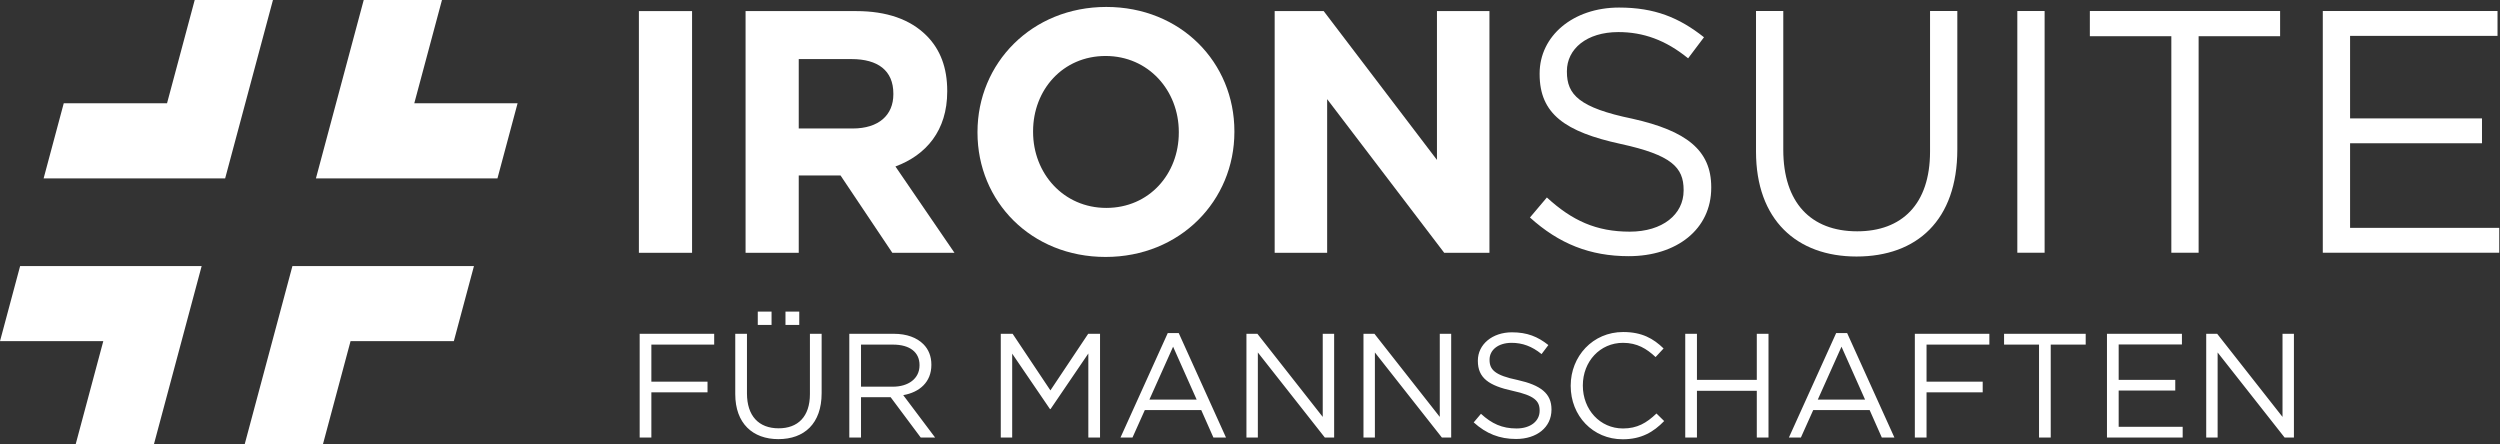
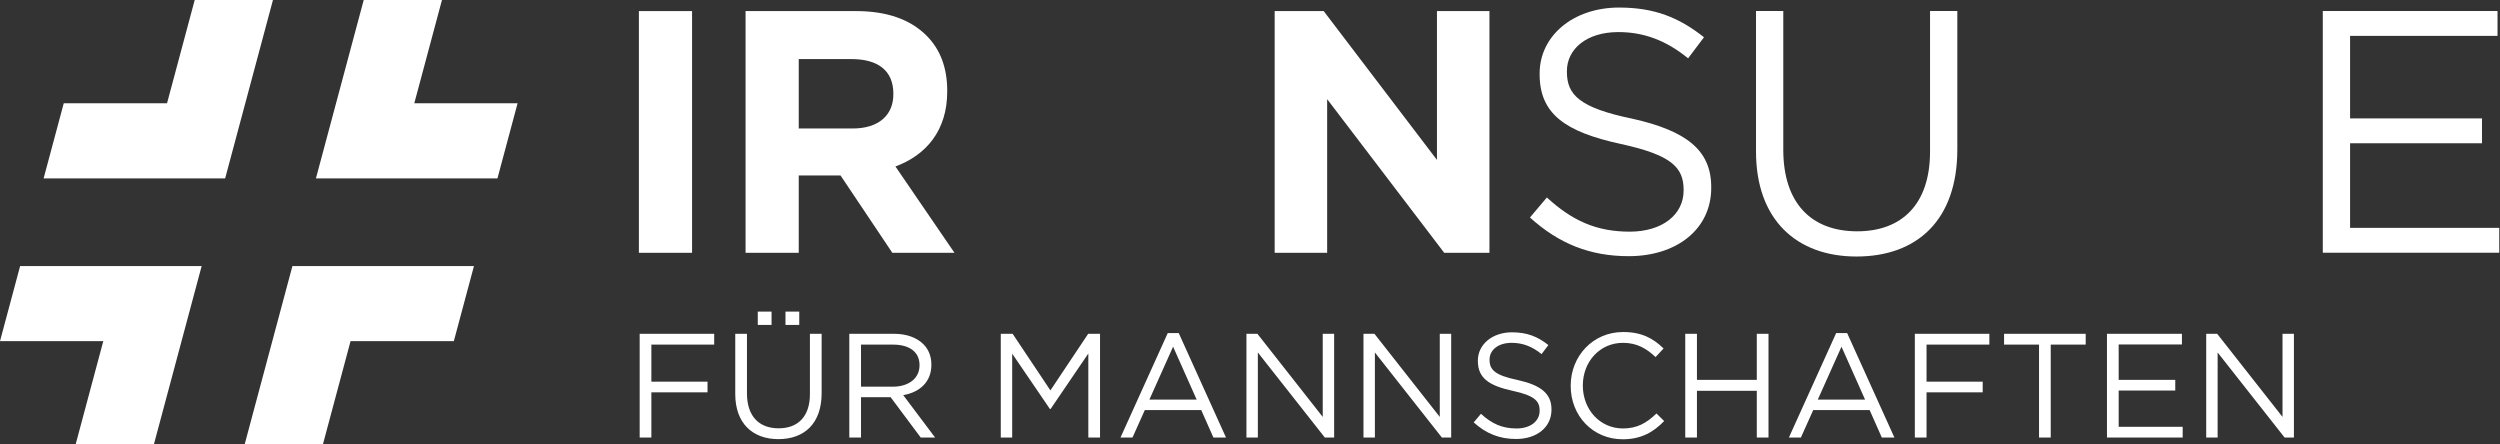
<svg xmlns="http://www.w3.org/2000/svg" width="360" height="64" viewBox="0 0 360 64" fill="none">
  <rect x="0" y="0" width="360" height="64" fill="#333333" stroke="none" />
  <path d="M92 36.403V1.597H99.657V36.403H92Z" fill="white" />
  <path d="M107.362 36.403V1.597H123.273C127.699 1.597 131.08 2.79 133.417 5.127C135.406 7.116 136.4 9.751 136.4 13.083V13.182C136.4 18.801 133.367 22.331 128.942 23.972L137.444 36.403H128.494L121.036 25.265H115.019V36.403H107.362ZM115.019 18.503H122.776C126.555 18.503 128.643 16.564 128.643 13.58V13.481C128.643 10.149 126.406 8.508 122.627 8.508H115.019V18.503Z" fill="white" />
-   <path d="M159.206 37C148.466 37 140.759 28.994 140.759 19.099V19C140.759 9.105 148.565 1 159.306 1C170.046 1 177.753 9.006 177.753 18.901V19C177.753 28.895 169.947 37 159.206 37ZM159.306 29.939C165.472 29.939 169.748 25.066 169.748 19.099V19C169.748 13.033 165.372 8.061 159.206 8.061C153.041 8.061 148.764 12.934 148.764 18.901V19C148.764 24.967 153.14 29.939 159.306 29.939Z" fill="white" />
  <path d="M183.552 36.403V1.597H190.612L206.922 23.028V1.597H214.48V36.403H207.966L191.11 14.276V36.403H183.552Z" fill="white" />
  <path d="M234.535 36.889C228.965 36.889 224.49 35.099 220.314 31.32L222.75 28.436C226.38 31.768 229.86 33.359 234.684 33.359C239.407 33.359 242.441 30.873 242.441 27.442V27.342C242.441 24.11 240.7 22.32 233.391 20.729C225.385 18.989 221.706 16.403 221.706 10.685V10.585C221.706 5.166 226.529 1.088 233.142 1.088C238.264 1.088 241.794 2.53 245.374 5.365L243.087 8.398C239.855 5.762 236.623 4.619 233.043 4.619C228.468 4.619 225.634 7.055 225.634 10.238V10.337C225.634 13.619 227.374 15.508 235.081 17.099C242.838 18.84 246.418 21.624 246.418 26.945V27.044C246.418 33.011 241.446 36.889 234.535 36.889Z" fill="white" />
  <path d="M267.335 36.939C258.732 36.939 252.865 31.668 252.865 21.823V1.586H256.793V21.575C256.793 29.133 260.721 33.309 267.434 33.309C273.849 33.309 277.926 29.431 277.926 21.823V1.586H281.854V21.525C281.854 31.718 276.036 36.939 267.335 36.939Z" fill="white" />
-   <path d="M290.495 36.392V1.586H294.424V36.392H290.495Z" fill="white" />
-   <path d="M312.673 36.392V5.215H300.938V1.586H328.336V5.215H316.601V36.392H312.673Z" fill="white" />
  <path d="M334.483 36.392V1.586H359.643V5.166H338.411V17.05H357.406V20.63H338.411V32.812H359.892V36.392H334.483Z" fill="white" />
  <path d="M92.112 63V48.067H102.843V49.624H93.797V54.957H101.883V56.493H93.797V63H92.112ZM113.109 46.787V44.867H115.093V46.787H113.109ZM109.12 46.787V44.867H111.104V46.787H109.12ZM112.085 63.235C108.395 63.235 105.877 60.973 105.877 56.749V48.067H107.563V56.643C107.563 59.885 109.248 61.677 112.128 61.677C114.88 61.677 116.629 60.013 116.629 56.749V48.067H118.315V56.621C118.315 60.995 115.819 63.235 112.085 63.235ZM122.3 63V48.067H128.721C130.577 48.067 132.028 48.621 132.966 49.56C133.713 50.307 134.118 51.309 134.118 52.504V52.547C134.118 55.021 132.412 56.493 130.065 56.899L134.652 63H132.582L128.252 57.197H123.985V63H122.3ZM123.985 55.683H128.572C130.79 55.683 132.412 54.531 132.412 52.611V52.568C132.412 50.712 131.004 49.624 128.593 49.624H123.985V55.683ZM144.112 63V48.067H145.819L151.259 56.216L156.699 48.067H158.405V63H156.72V50.904L151.28 58.904H151.195L145.755 50.925V63H144.112ZM161.353 63L168.158 47.96H169.737L176.542 63H174.729L172.98 59.053H164.852L163.081 63H161.353ZM165.513 57.539H172.318L168.926 49.923L165.513 57.539ZM179.487 63V48.067H181.066L190.474 60.035V48.067H192.116V63H190.772L181.13 50.755V63H179.487ZM196.341 63V48.067H197.92L207.328 60.035V48.067H208.971V63H207.627L197.984 50.755V63H196.341ZM218.315 63.213C215.926 63.213 214.006 62.445 212.214 60.824L213.259 59.587C214.817 61.016 216.31 61.699 218.379 61.699C220.406 61.699 221.707 60.632 221.707 59.16V59.117C221.707 57.731 220.961 56.963 217.825 56.28C214.39 55.533 212.811 54.424 212.811 51.971V51.928C212.811 49.603 214.881 47.853 217.718 47.853C219.915 47.853 221.43 48.472 222.966 49.688L221.985 50.989C220.598 49.859 219.211 49.368 217.675 49.368C215.713 49.368 214.497 50.413 214.497 51.779V51.821C214.497 53.229 215.243 54.04 218.55 54.723C221.878 55.469 223.414 56.664 223.414 58.947V58.989C223.414 61.549 221.281 63.213 218.315 63.213ZM233.668 63.256C229.359 63.256 226.18 59.864 226.18 55.576V55.533C226.18 51.309 229.359 47.811 233.732 47.811C236.441 47.811 238.084 48.749 239.556 50.179L238.404 51.416C237.124 50.221 235.759 49.368 233.711 49.368C230.404 49.368 227.929 52.056 227.929 55.491V55.533C227.929 58.989 230.404 61.699 233.711 61.699C235.759 61.699 237.103 60.909 238.532 59.544L239.641 60.632C238.105 62.211 236.356 63.256 233.668 63.256ZM242.675 63V48.067H244.36V54.701H252.979V48.067H254.664V63H252.979V56.28H244.36V63H242.675ZM257.603 63L264.408 47.96H265.987L272.792 63H270.979L269.23 59.053H261.102L259.331 63H257.603ZM261.763 57.539H268.568L265.176 49.923L261.763 57.539ZM275.737 63V48.067H286.468V49.624H277.422V54.957H285.508V56.493H277.422V63H275.737ZM293.62 63V49.624H288.585V48.067H300.34V49.624H295.305V63H293.62ZM303.404 63V48.067H314.198V49.603H305.089V54.701H313.238V56.237H305.089V61.464H314.305V63H303.404ZM317.695 63V48.067H319.274L328.682 60.035V48.067H330.325V63H328.981L319.338 50.755V63H317.695Z" fill="white" />
  <path d="M0 49.127H14.873L10.889 64H22.157L29.039 38.31H2.898L0 49.127Z" fill="white" />
  <path d="M35.227 64H46.495L50.479 49.127H65.352L68.25 38.31H42.109L35.227 64Z" fill="white" />
  <path d="M28.038 0L24.052 14.873H9.179L6.281 25.69H32.421L39.306 0H28.038Z" fill="white" />
  <path d="M59.657 14.873L63.644 0H52.376L45.492 25.69H71.633L74.531 14.873H59.657Z" fill="white" />
</svg>